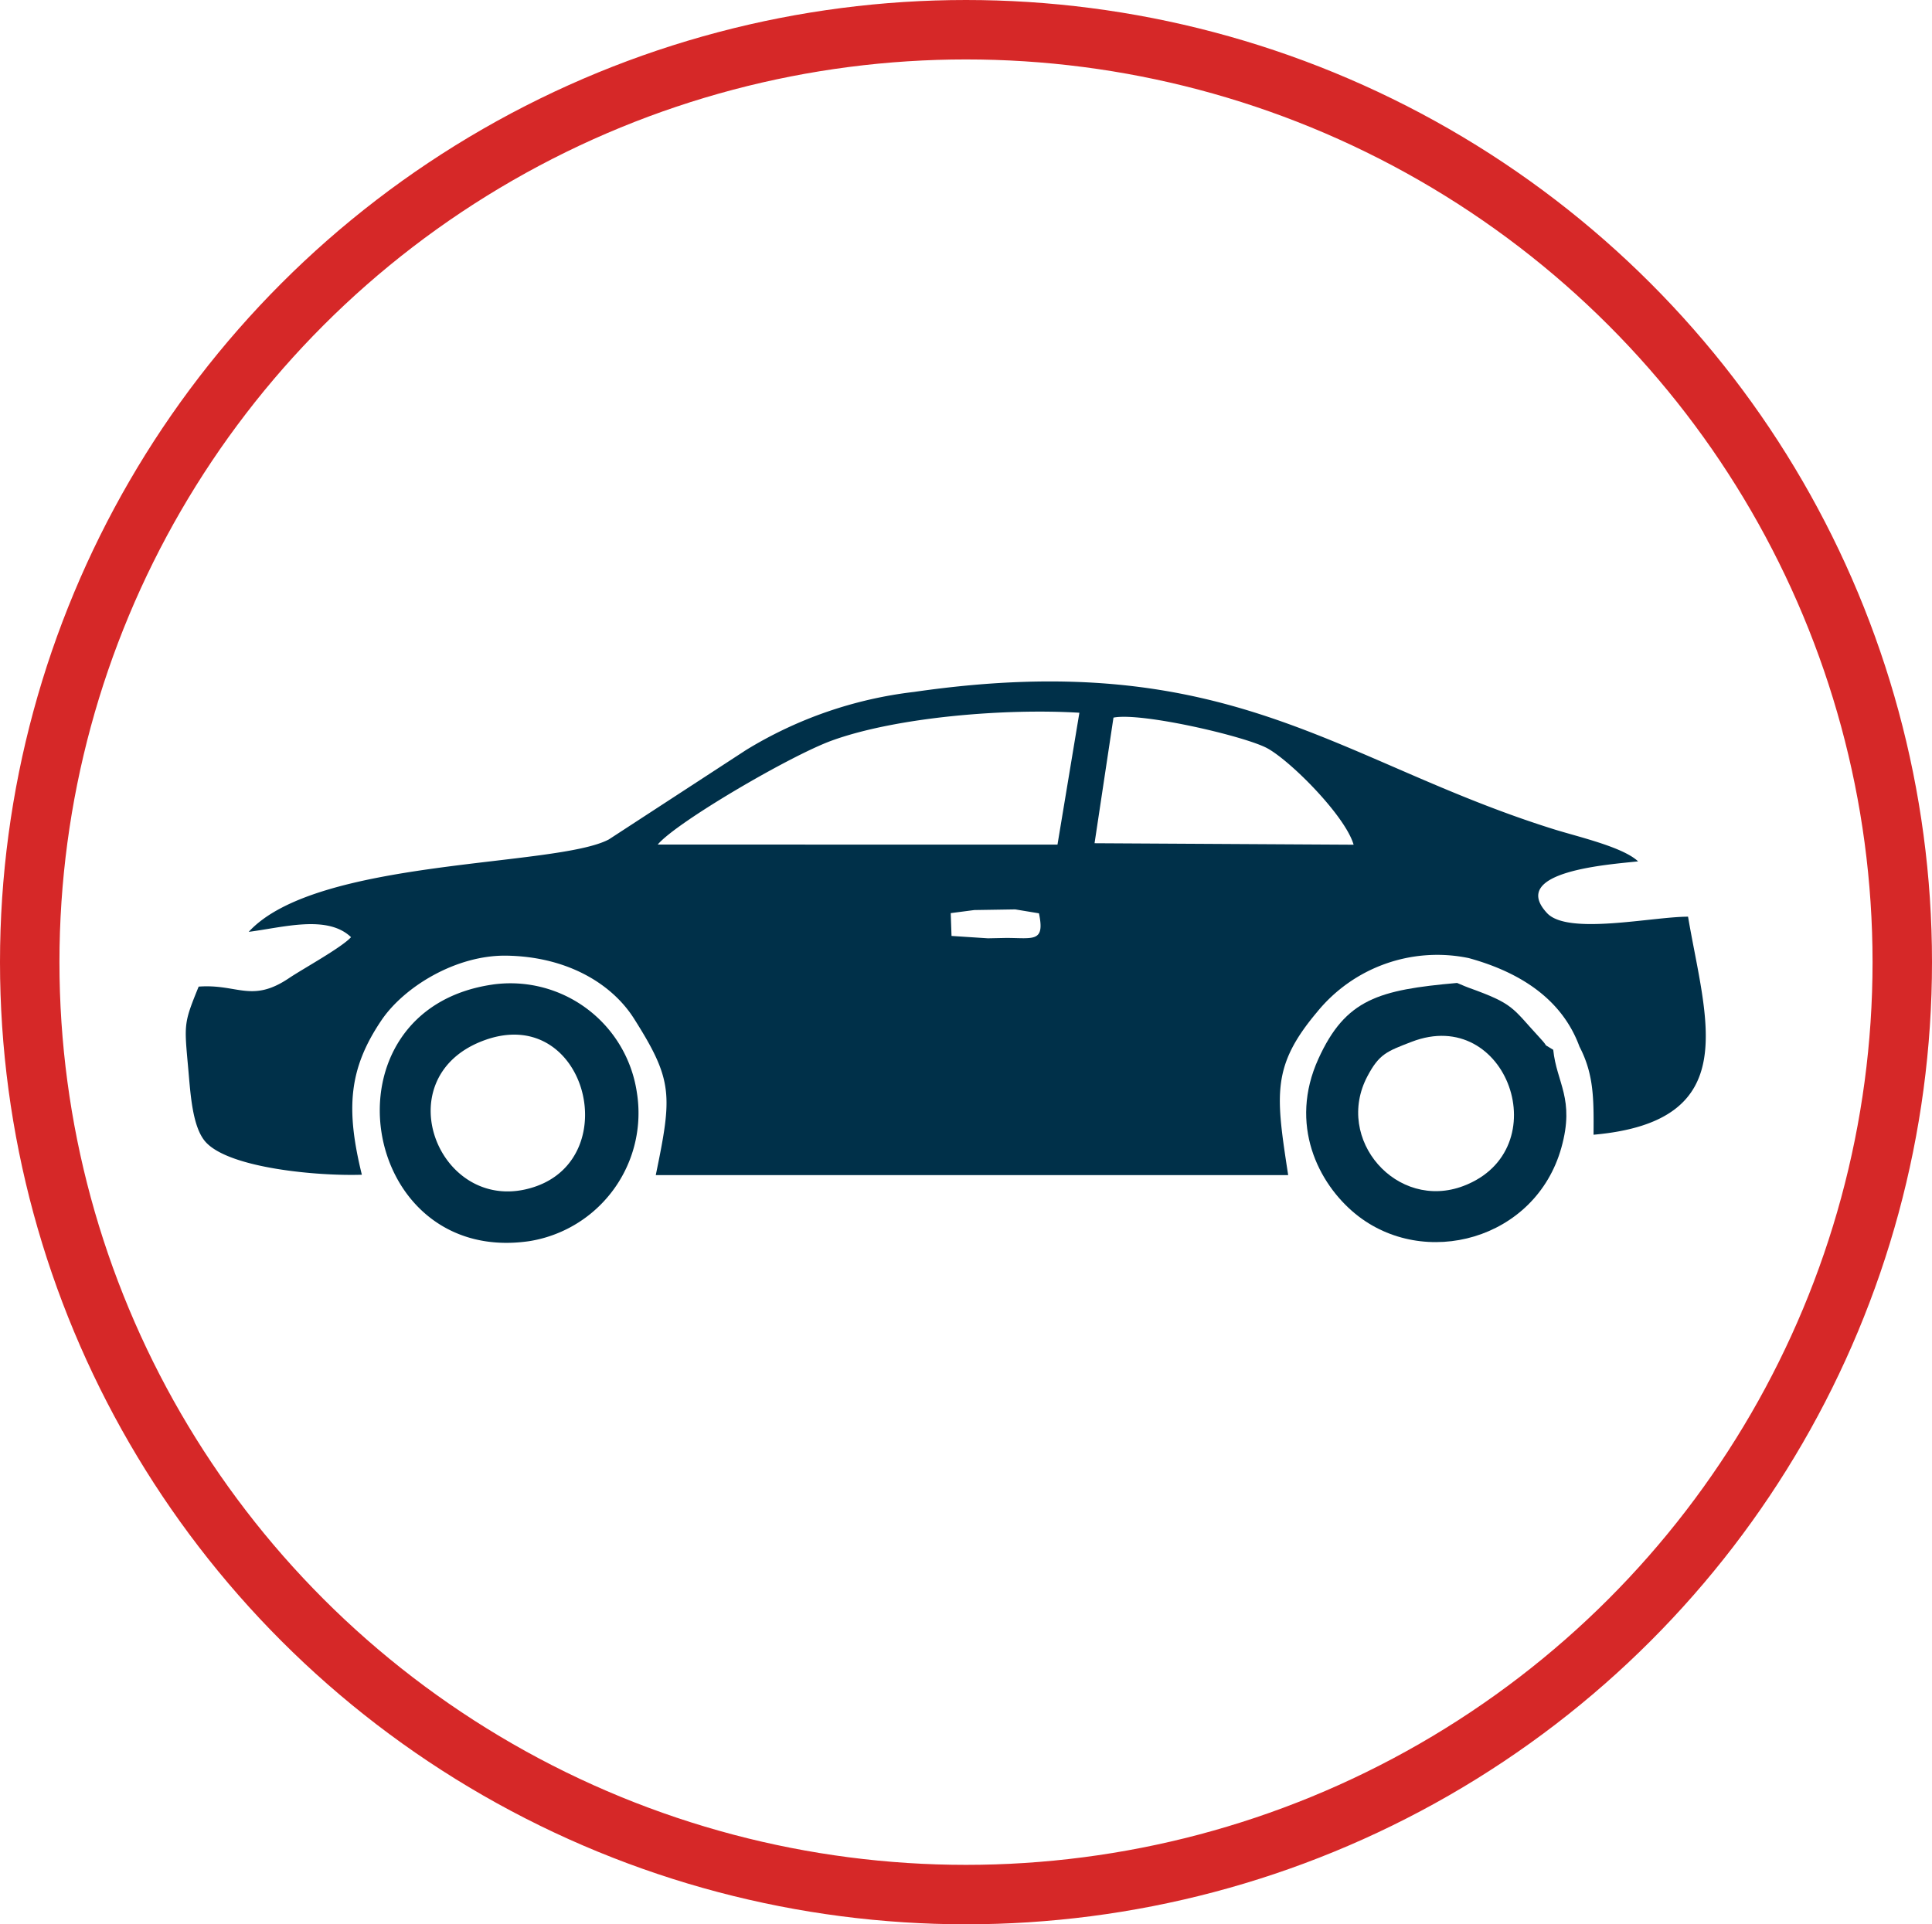
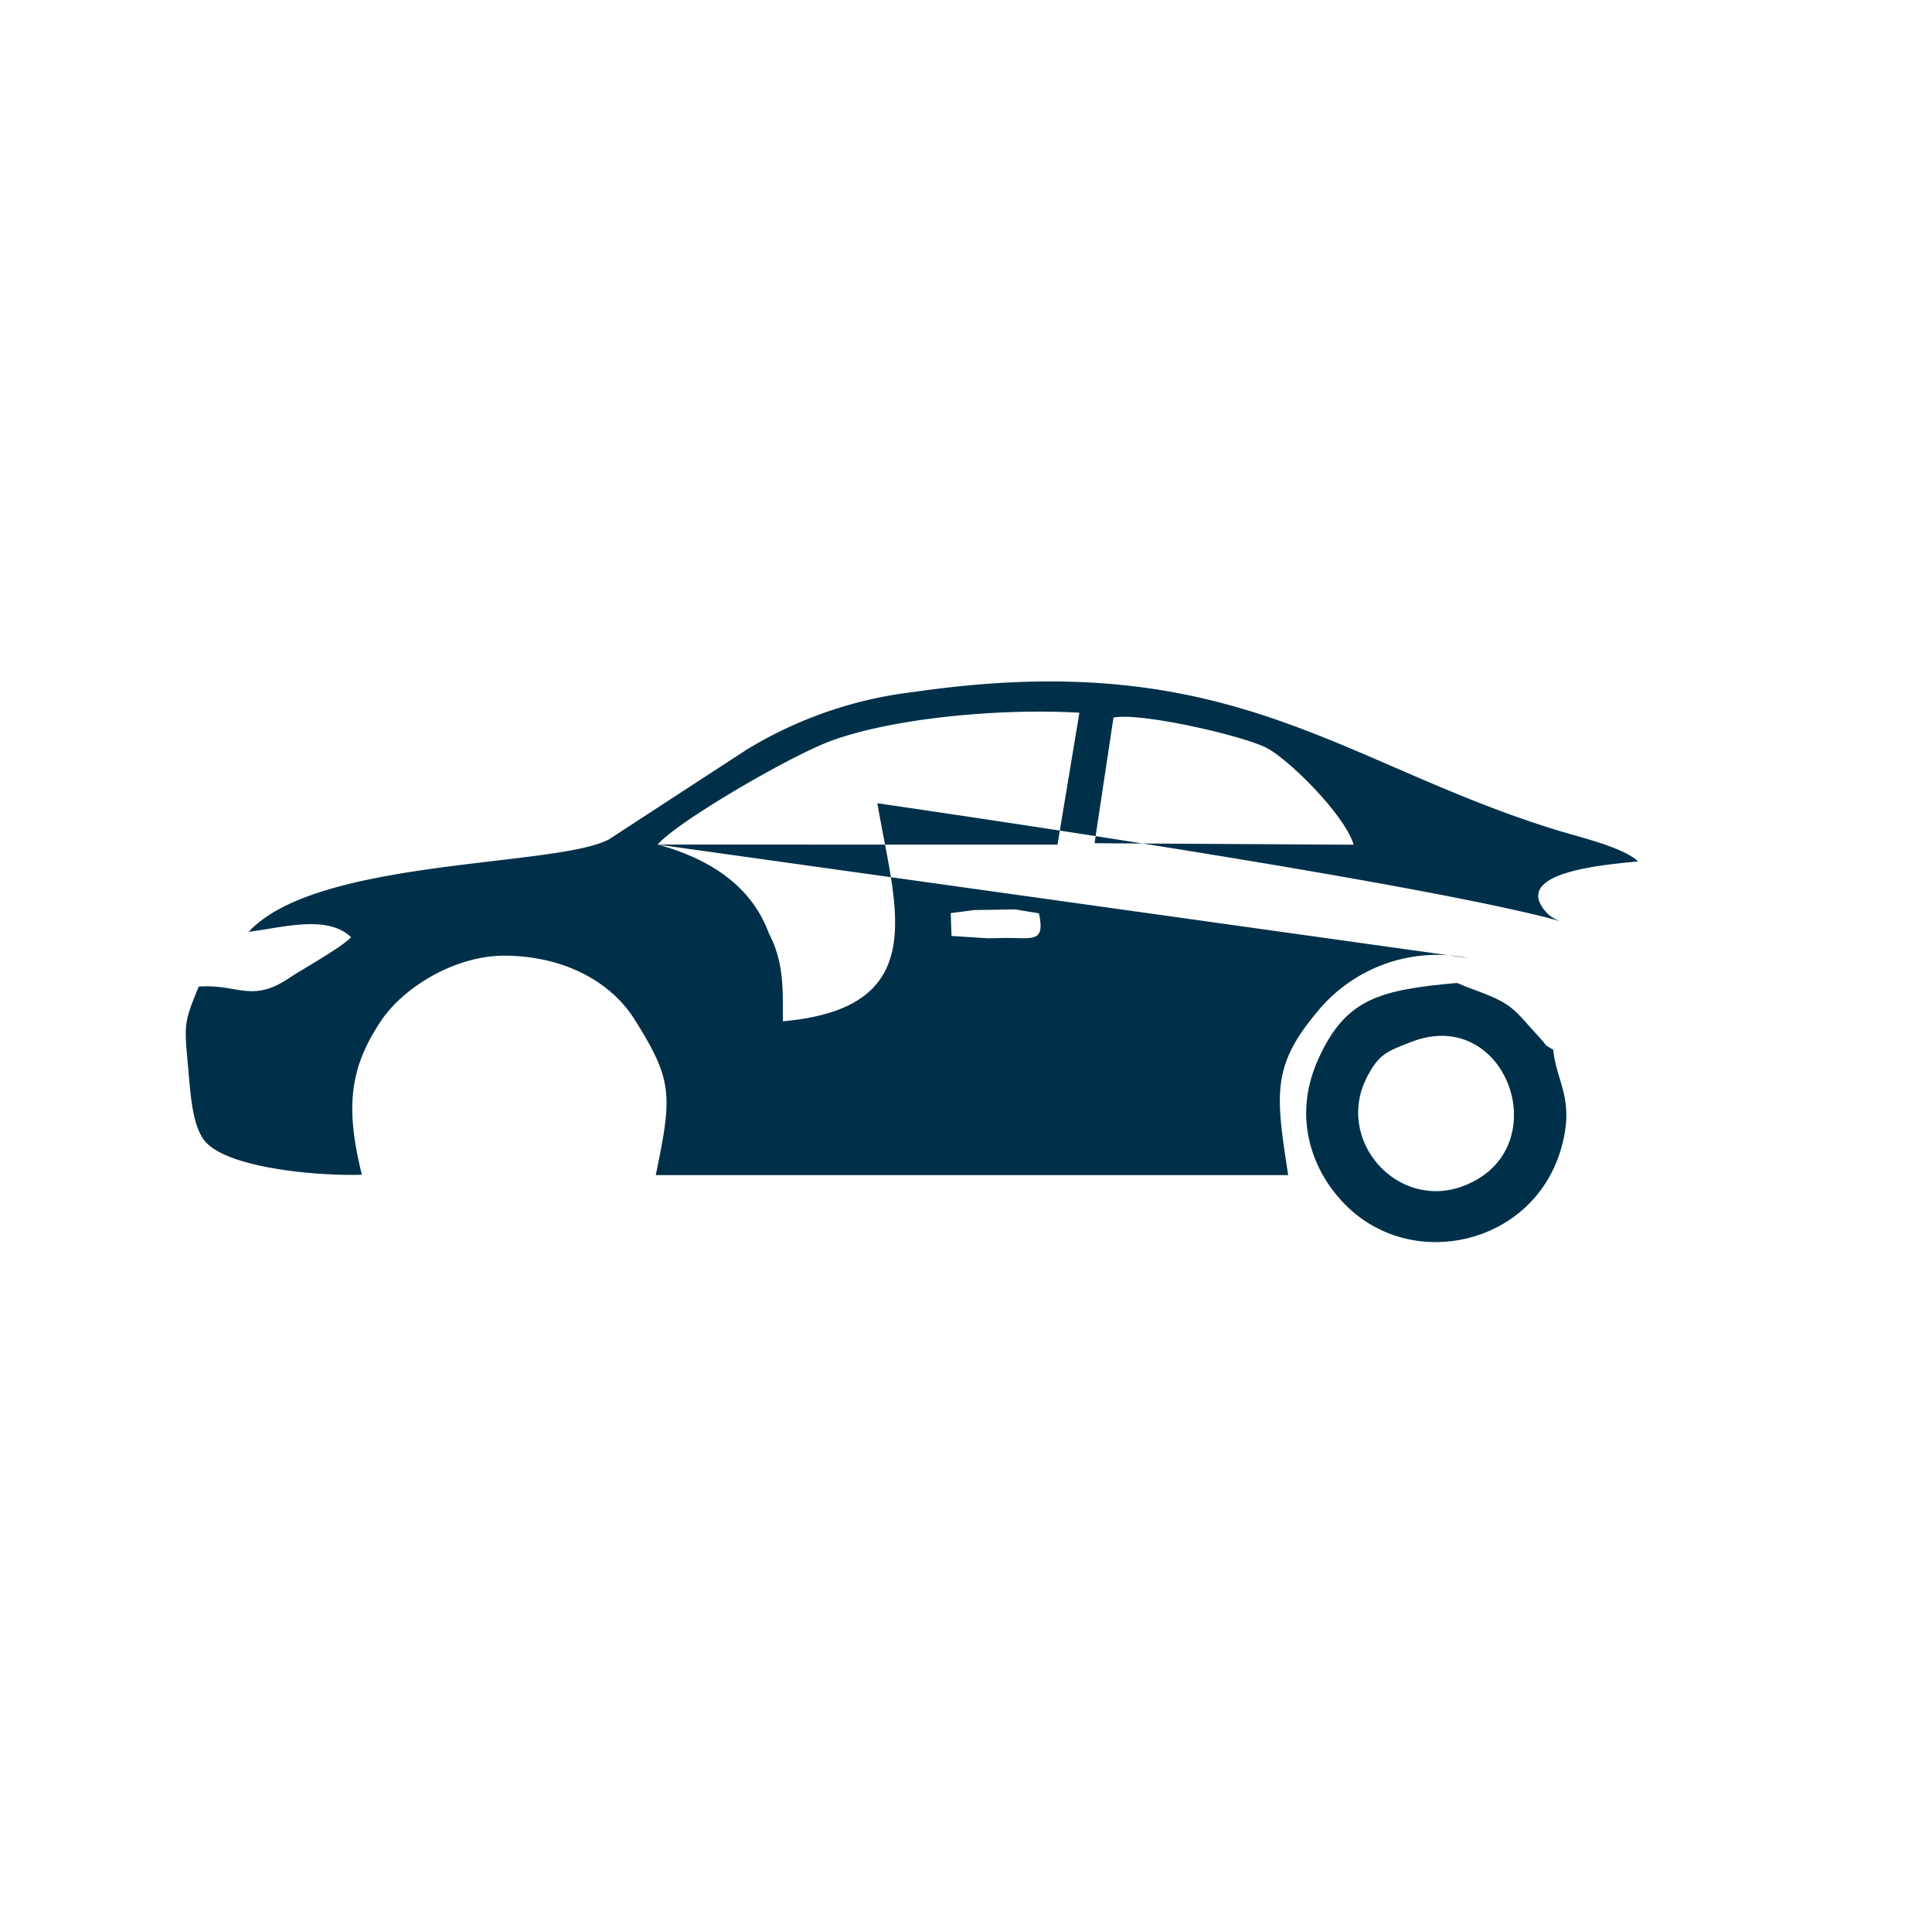
<svg xmlns="http://www.w3.org/2000/svg" width="260" height="259" viewBox="0 0 260 259">
  <defs>
    <clipPath id="clip-path">
      <rect id="Rectángulo_47" data-name="Rectángulo 47" width="204.557" height="75.562" transform="translate(0 0)" fill="#003049" />
    </clipPath>
  </defs>
  <g id="Grupo_193" data-name="Grupo 193" transform="translate(-416 -1200)">
    <g id="Grupo_158" data-name="Grupo 158">
      <g id="Grupo_117" data-name="Grupo 117">
        <g id="Grupo_106" data-name="Grupo 106">
          <g id="Elipse_10" data-name="Elipse 10" transform="translate(416 1200)" fill="none" stroke="#d62828" stroke-width="8">
            <ellipse cx="130" cy="129.5" rx="130" ry="129.5" stroke="none" />
-             <ellipse cx="130" cy="129.5" rx="126" ry="125.5" fill="none" />
          </g>
          <g id="Grupo_98" data-name="Grupo 98" transform="translate(441 1291.724)">
            <g id="Grupo_97" data-name="Grupo 97" transform="translate(0 -0.005)" clip-path="url(#clip-path)">
-               <path id="Trazado_42" data-name="Trazado 42" d="M102.945,31.178l.107,3.071,4.895.32,2.445-.05c3.672,0,5.258.648,4.427-3.314l-3.193-.528-5.51.088ZM122.3,21.771l34.864.2c-1.116-3.86-8.384-11.183-11.571-12.956-2.925-1.627-17.024-4.9-20.747-4.15Zm-58.788.179,53.8.006,2.947-17.748c-10.141-.611-24.666.612-33.3,3.74-5.622,2.037-20.968,11.023-23.445,14m109.1,15.271c7.315,2,12.693,5.785,14.945,11.927,1.954,3.755,1.928,7.082,1.893,11.859,20.28-1.8,15.083-15.392,12.718-29.347C197.36,31.654,186,34.184,183.2,31.18c-5.275-5.656,8.445-6.548,12.249-6.967-2.045-1.934-8.026-3.29-11.282-4.306-29.159-9.1-43.523-24.679-86.162-18.5a55.635,55.635,0,0,0-22.6,7.817L56.936,21.259c-7.1,3.762-39.318,2.486-48.465,12.439,4.608-.585,10.571-2.346,13.77.717-1.289,1.416-6.47,4.249-8.348,5.514-5.032,3.387-6.932.748-12.158,1.141C-.307,46.082-.208,46.086.335,52.143c.3,3.314.539,7.926,2.4,9.905,3.26,3.476,15.044,4.537,20.963,4.342-2.187-8.9-1.77-14.268,2.632-20.786,3.034-4.492,10.037-8.818,16.869-8.7,8.078.137,14.119,3.731,17.124,8.473,5.267,8.312,5.152,10.3,2.927,21.065h85.107c-1.652-10.8-2.266-14.637,3.886-21.948a20.841,20.841,0,0,1,20.379-7.27" transform="translate(0 0.004)" fill="#003049" fill-rule="evenodd" />
-               <path id="Trazado_43" data-name="Trazado 43" d="M504.59,771.439c-13.092,5.2-5.467,23.753,7.123,19.585,12.367-4.094,6.715-25.085-7.123-19.585m1.482-7.648c-23.466,3.426-18.015,37.87,4.956,34.533a17.458,17.458,0,0,0,14.484-20.036,17.2,17.2,0,0,0-19.44-14.5" transform="translate(-464.81 -722.989)" fill="#003049" fill-rule="evenodd" />
+               <path id="Trazado_42" data-name="Trazado 42" d="M102.945,31.178l.107,3.071,4.895.32,2.445-.05c3.672,0,5.258.648,4.427-3.314l-3.193-.528-5.51.088ZM122.3,21.771l34.864.2c-1.116-3.86-8.384-11.183-11.571-12.956-2.925-1.627-17.024-4.9-20.747-4.15Zm-58.788.179,53.8.006,2.947-17.748c-10.141-.611-24.666.612-33.3,3.74-5.622,2.037-20.968,11.023-23.445,14c7.315,2,12.693,5.785,14.945,11.927,1.954,3.755,1.928,7.082,1.893,11.859,20.28-1.8,15.083-15.392,12.718-29.347C197.36,31.654,186,34.184,183.2,31.18c-5.275-5.656,8.445-6.548,12.249-6.967-2.045-1.934-8.026-3.29-11.282-4.306-29.159-9.1-43.523-24.679-86.162-18.5a55.635,55.635,0,0,0-22.6,7.817L56.936,21.259c-7.1,3.762-39.318,2.486-48.465,12.439,4.608-.585,10.571-2.346,13.77.717-1.289,1.416-6.47,4.249-8.348,5.514-5.032,3.387-6.932.748-12.158,1.141C-.307,46.082-.208,46.086.335,52.143c.3,3.314.539,7.926,2.4,9.905,3.26,3.476,15.044,4.537,20.963,4.342-2.187-8.9-1.77-14.268,2.632-20.786,3.034-4.492,10.037-8.818,16.869-8.7,8.078.137,14.119,3.731,17.124,8.473,5.267,8.312,5.152,10.3,2.927,21.065h85.107c-1.652-10.8-2.266-14.637,3.886-21.948a20.841,20.841,0,0,1,20.379-7.27" transform="translate(0 0.004)" fill="#003049" fill-rule="evenodd" />
              <path id="Trazado_44" data-name="Trazado 44" d="M2849.157,771.1c-3.329,1.287-4.344,1.628-5.929,4.616-4.517,8.513,3.962,18.2,12.939,14.774,12.733-4.863,5.88-24.373-7.01-19.39m19.063,1.066c-1.679-1.05-.363-.056-1.76-1.563-3.833-4.139-3.431-4.569-9.613-6.788-.156-.056-.383-.148-.511-.2l-1.05-.442c-10.528.936-14.993,2.153-18.658,10.2-4.033,8.856-.023,16.8,4.983,20.887,9.19,7.506,24.232,3.543,27.713-8.927,1.837-6.579-.645-8.681-1.1-13.176" transform="translate(-2684.199 -722.593)" fill="#003049" fill-rule="evenodd" />
            </g>
          </g>
        </g>
      </g>
    </g>
  </g>
</svg>